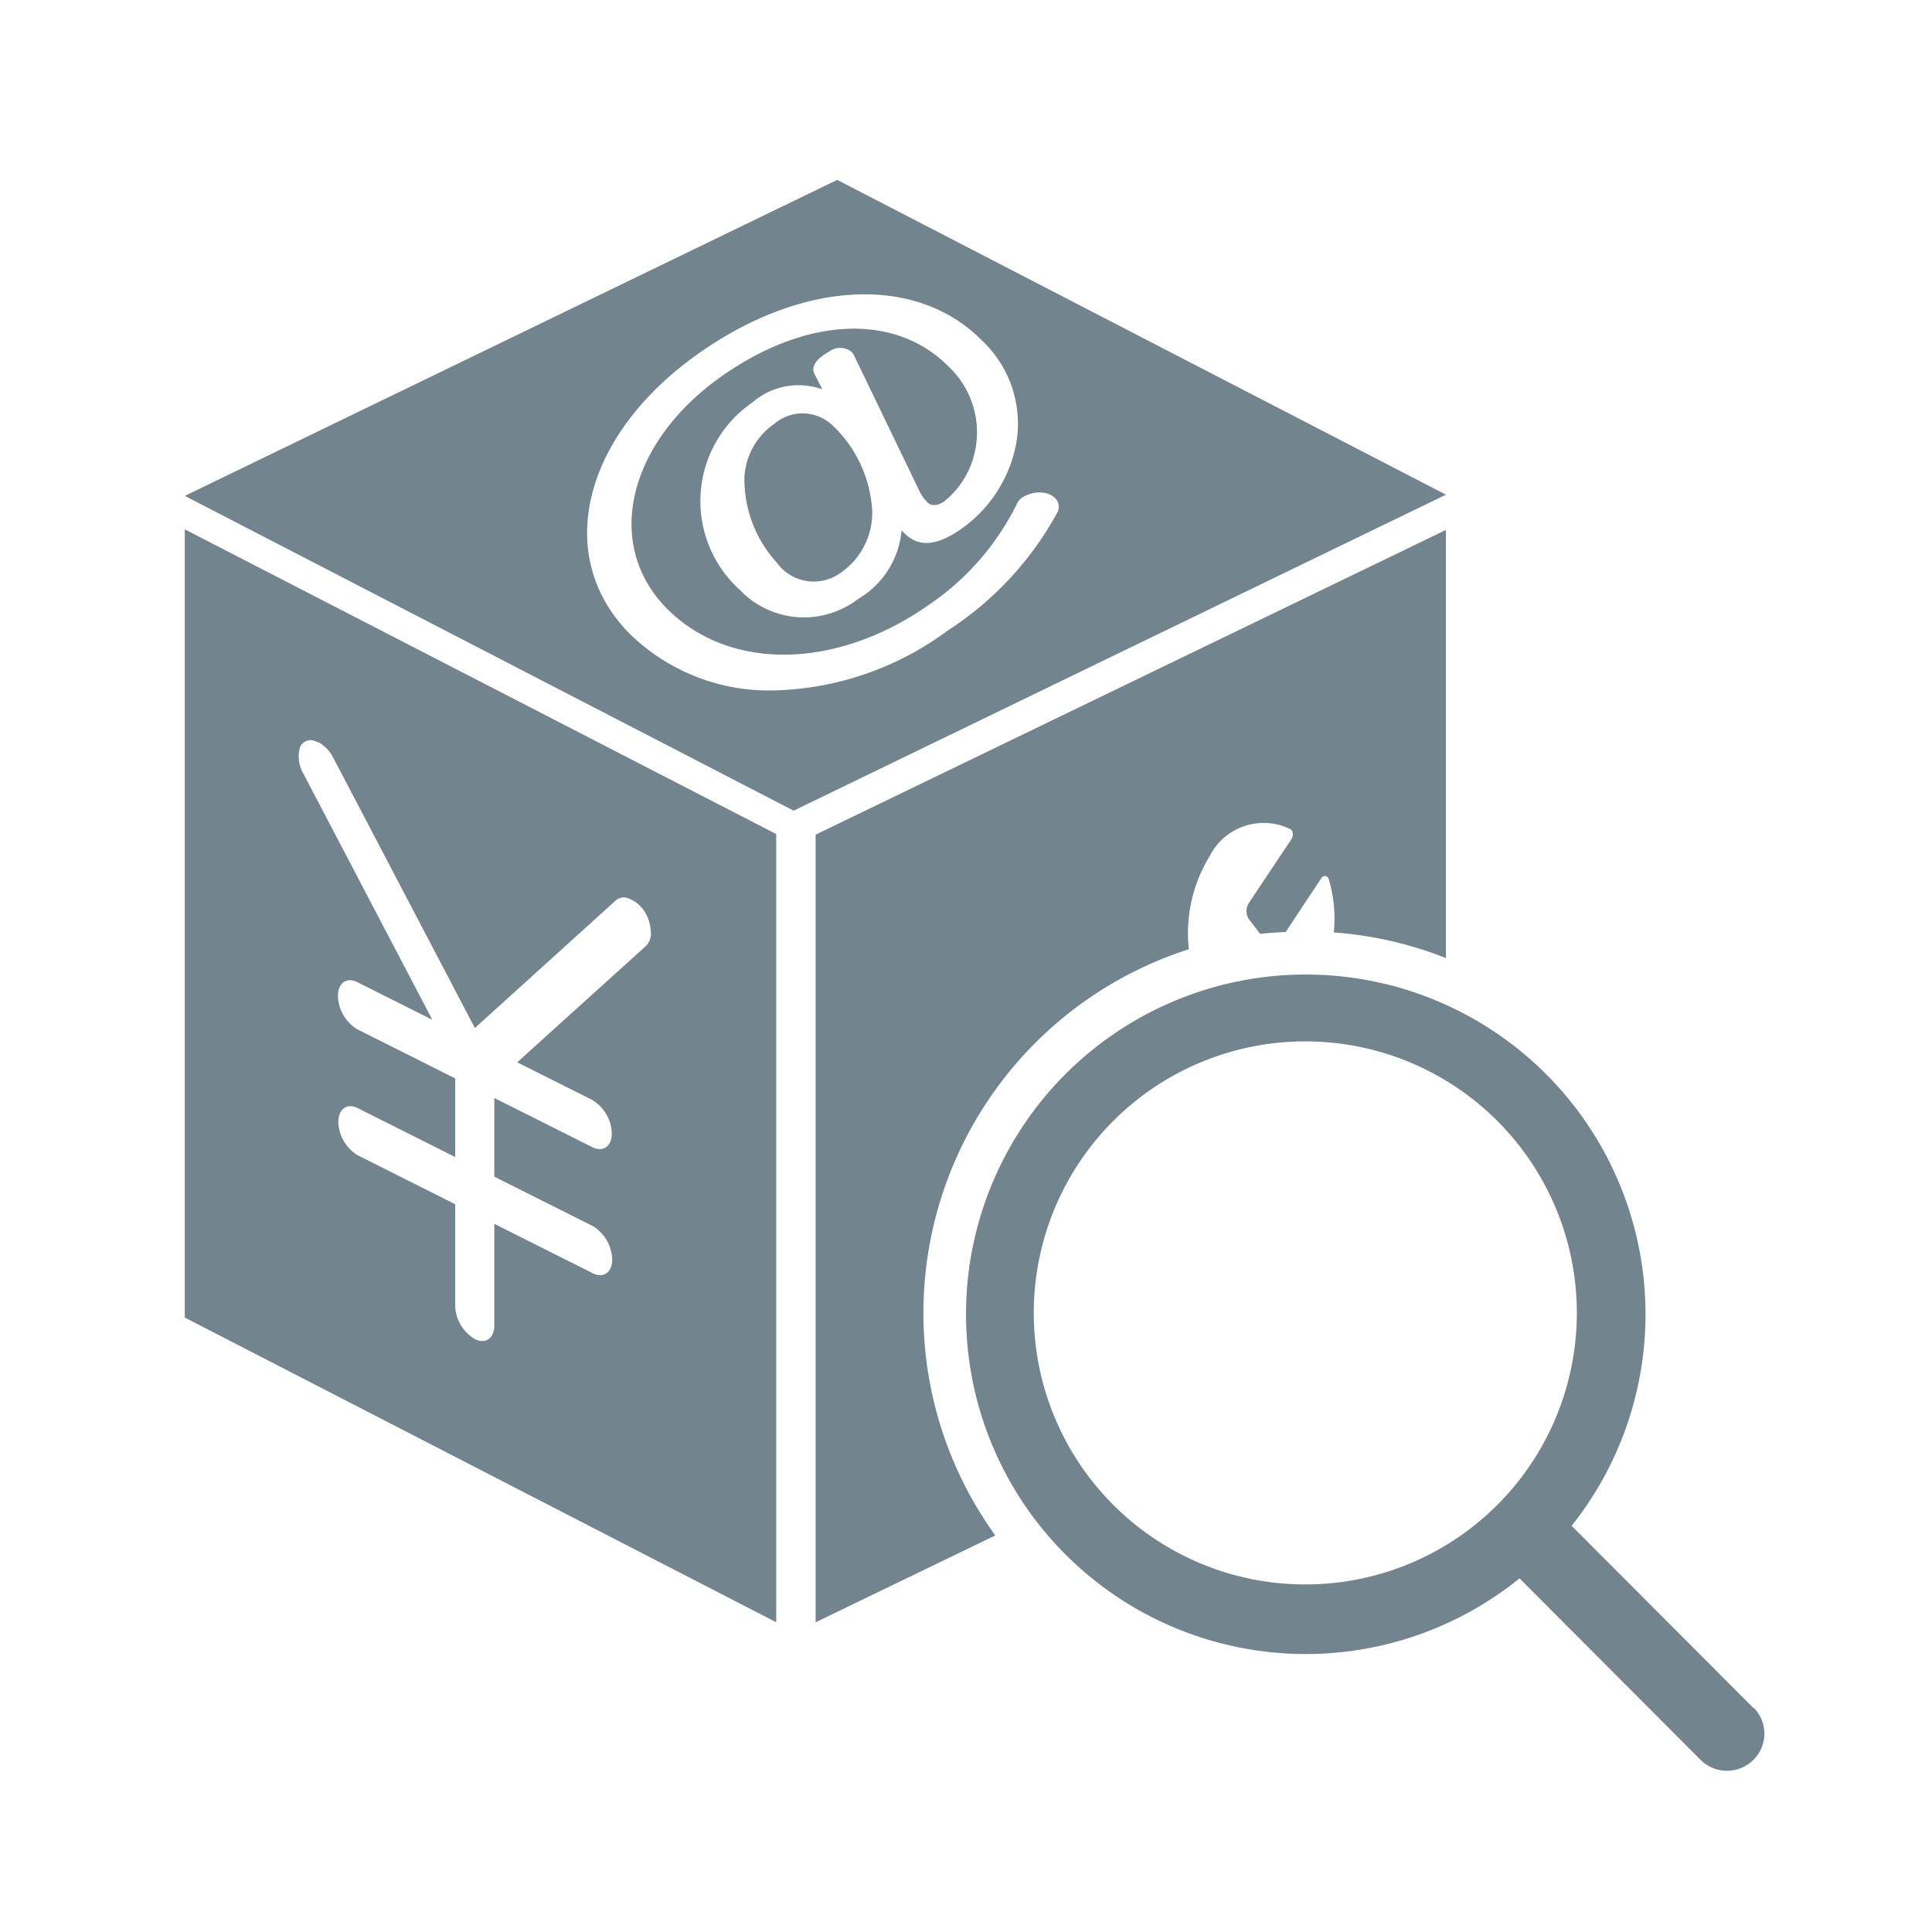
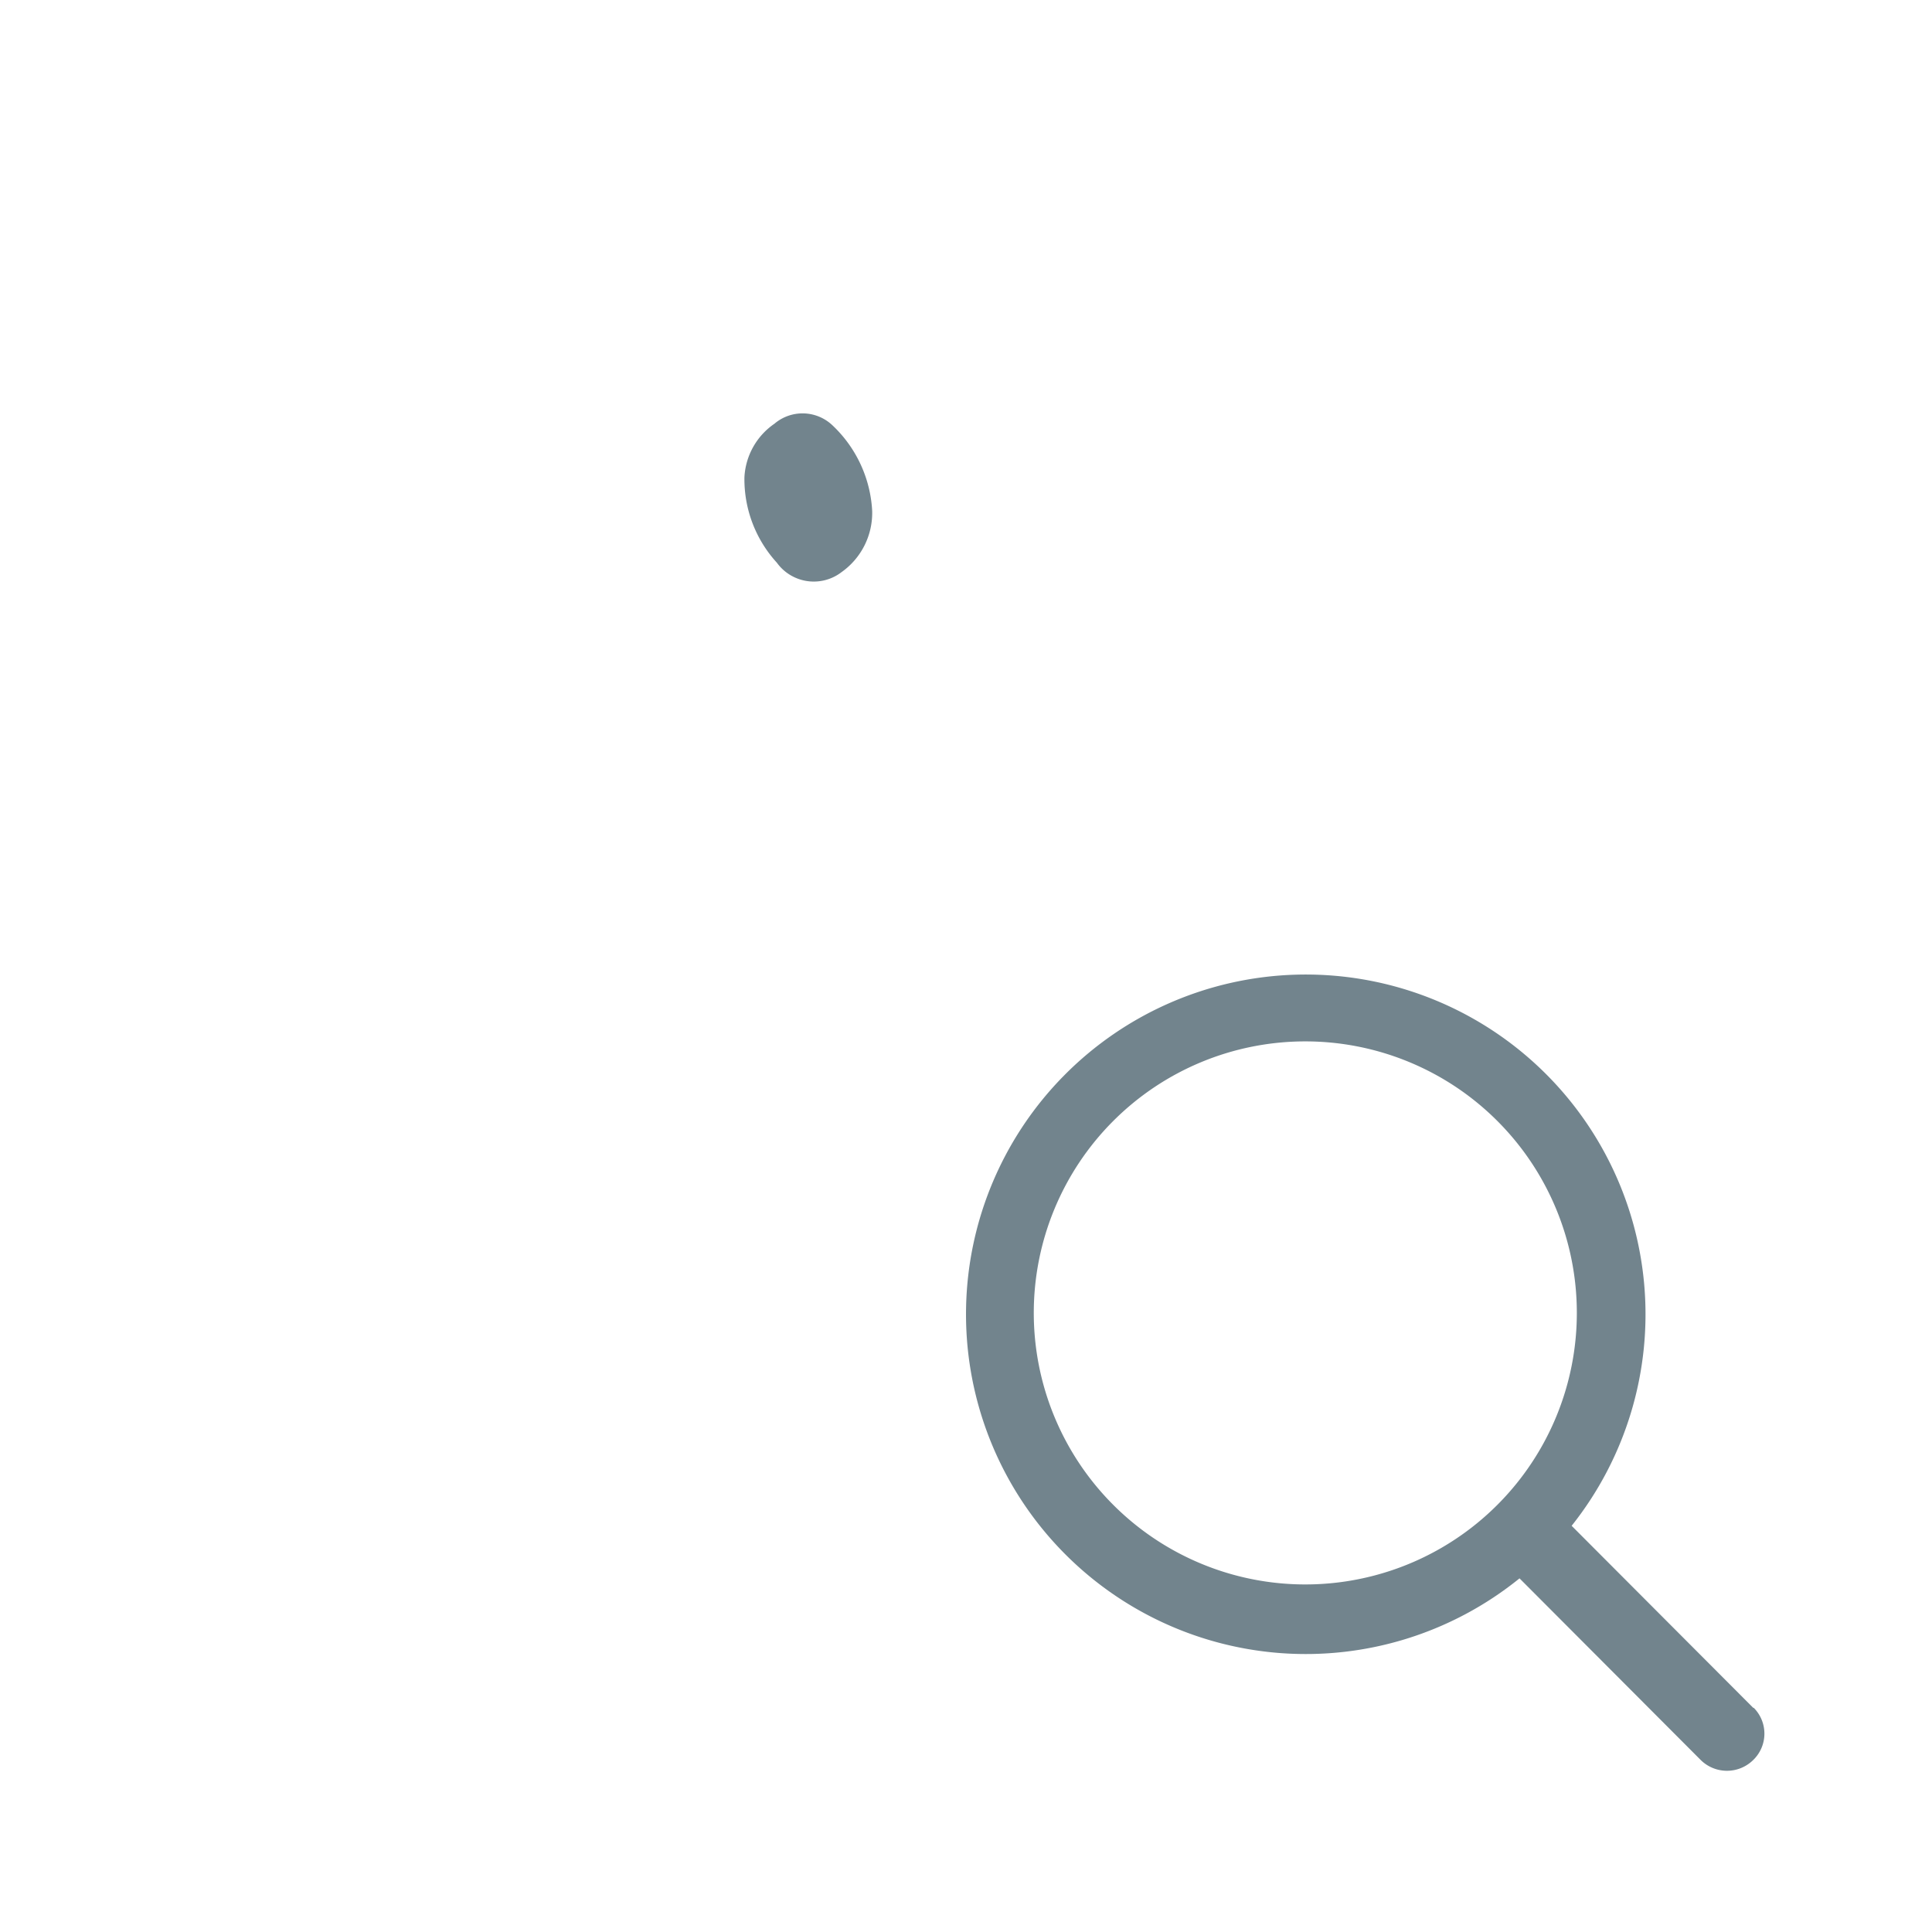
<svg xmlns="http://www.w3.org/2000/svg" viewBox="0 0 48 48">
  <defs>
    <style>.a{fill:#72848d;}</style>
  </defs>
-   <path class="a" d="M4.59,32.734l14.695,7.571V20.722l-14.695-7.571ZM7.453,18.566a.288.288,0,0,1,.411-.137.337.337,0,0,1,.094.038.921.921,0,0,1,.324.364l3.516,6.71L15.312,22.359A.31.31,0,0,1,15.65,22.336a.806.806,0,0,1,.354.295,1.029,1.029,0,0,1,.164.496.448.448,0,0,1-.11.366l-3.208,2.9,1.863.935.003.002a1.004,1.004,0,0,1,.484.831c-.001.323-.22.474-.488.338L12.281,27.279v1.955L14.711,30.453l.026.013a1.007,1.007,0,0,1,.473.839c-.007.32-.23.464-.499.32L12.281,30.406v2.543c-.01.302-.215.445-.47.327A.998.998,0,0,1,11.309,32.457V29.919L8.88,28.699a1.01,1.01,0,0,1-.474-.81c-.006-.327.206-.489.474-.362L11.309,28.746V26.793L8.88,25.574a1.004,1.004,0,0,1-.484-.827c-.001-.324.216-.479.484-.345l1.861.934L7.533,19.213A.843.843,0,0,1,7.453,18.566Z" />
-   <path class="a" d="M22.942,32.619a9.49,9.49,0,0,1,6.594-9.035,3.664,3.664,0,0,1,.511-2.301,1.504,1.504,0,0,1,2.008-.685.129.129,0,0,1,.063.104.217.217,0,0,1-.032.145l-1.056,1.584-.005.008a.368.368,0,0,0,.005.401l.28.362c.208-.025.42-.036.633-.047l.888-1.342a.113.113,0,0,1,.101-.049.115.115,0,0,1,.082.086,3.393,3.393,0,0,1,.124,1.316,9.428,9.428,0,0,1,2.785.637V13.166l-15.659,7.571V40.305l4.464-2.158A9.434,9.434,0,0,1,22.942,32.619Z" />
-   <path class="a" d="M20.8,4.469,4.592,12.32l15.125,7.821,16.208-7.851Zm2.747,11.196a7.547,7.547,0,0,1-4.266,1.487,4.957,4.957,0,0,1-3.646-1.416c-1.885-1.914-1.178-4.907,1.724-6.956,2.623-1.852,5.439-1.941,7.033-.323A2.829,2.829,0,0,1,25.245,11.028a3.343,3.343,0,0,1-1.349,2.103c-.734.519-1.143.404-1.44.103-.017-.017-.04-.041-.056-.058a2.2,2.2,0,0,1-1.085,1.708,2.2,2.2,0,0,1-2.934-.229,2.97,2.97,0,0,1,.303-4.649,1.752,1.752,0,0,1,1.747-.333l-.192-.376c-.091-.173.024-.336.223-.476a.949.949,0,0,1,.136-.084.455.455,0,0,1,.553,0,.244.244,0,0,1,.061.08l1.65,3.423a1.179,1.179,0,0,0,.175.237c.097.099.254.098.429-.025a2.186,2.186,0,0,0,.77-1.305A2.245,2.245,0,0,0,23.578,9.116c-1.329-1.35-3.545-1.253-5.655.236-2.33,1.646-2.925,4.172-1.363,5.758,1.546,1.57,4.222,1.538,6.529-.091a6.504,6.504,0,0,0,2.171-2.49.364.364,0,0,1,.146-.173.786.786,0,0,1,.566-.107.511.511,0,0,1,.247.13.303.303,0,0,1,.051.352A8.106,8.106,0,0,1,23.547,15.665Z" />
  <path class="a" d="M19.24,10.528a1.719,1.719,0,0,0-.745,1.331,3.077,3.077,0,0,0,.804,2.119l.024.032a1.132,1.132,0,0,0,1.588.202,1.801,1.801,0,0,0,.758-1.518,3.15,3.15,0,0,0-.99-2.13A1.078,1.078,0,0,0,19.24,10.528Z" />
  <path class="a" d="M43.576,42.435a.014.014,0,0,0-.017-.004l-4.512-4.523a8.441,8.441,0,1,0-1.295,1.306l4.501,4.512a.928.928,0,0,0,1.306,0A.91.91,0,0,0,43.576,42.435ZM32.43,39.365a6.746,6.746,0,1,1,6.746-6.746A6.746,6.746,0,0,1,32.43,39.365Z" />
</svg>